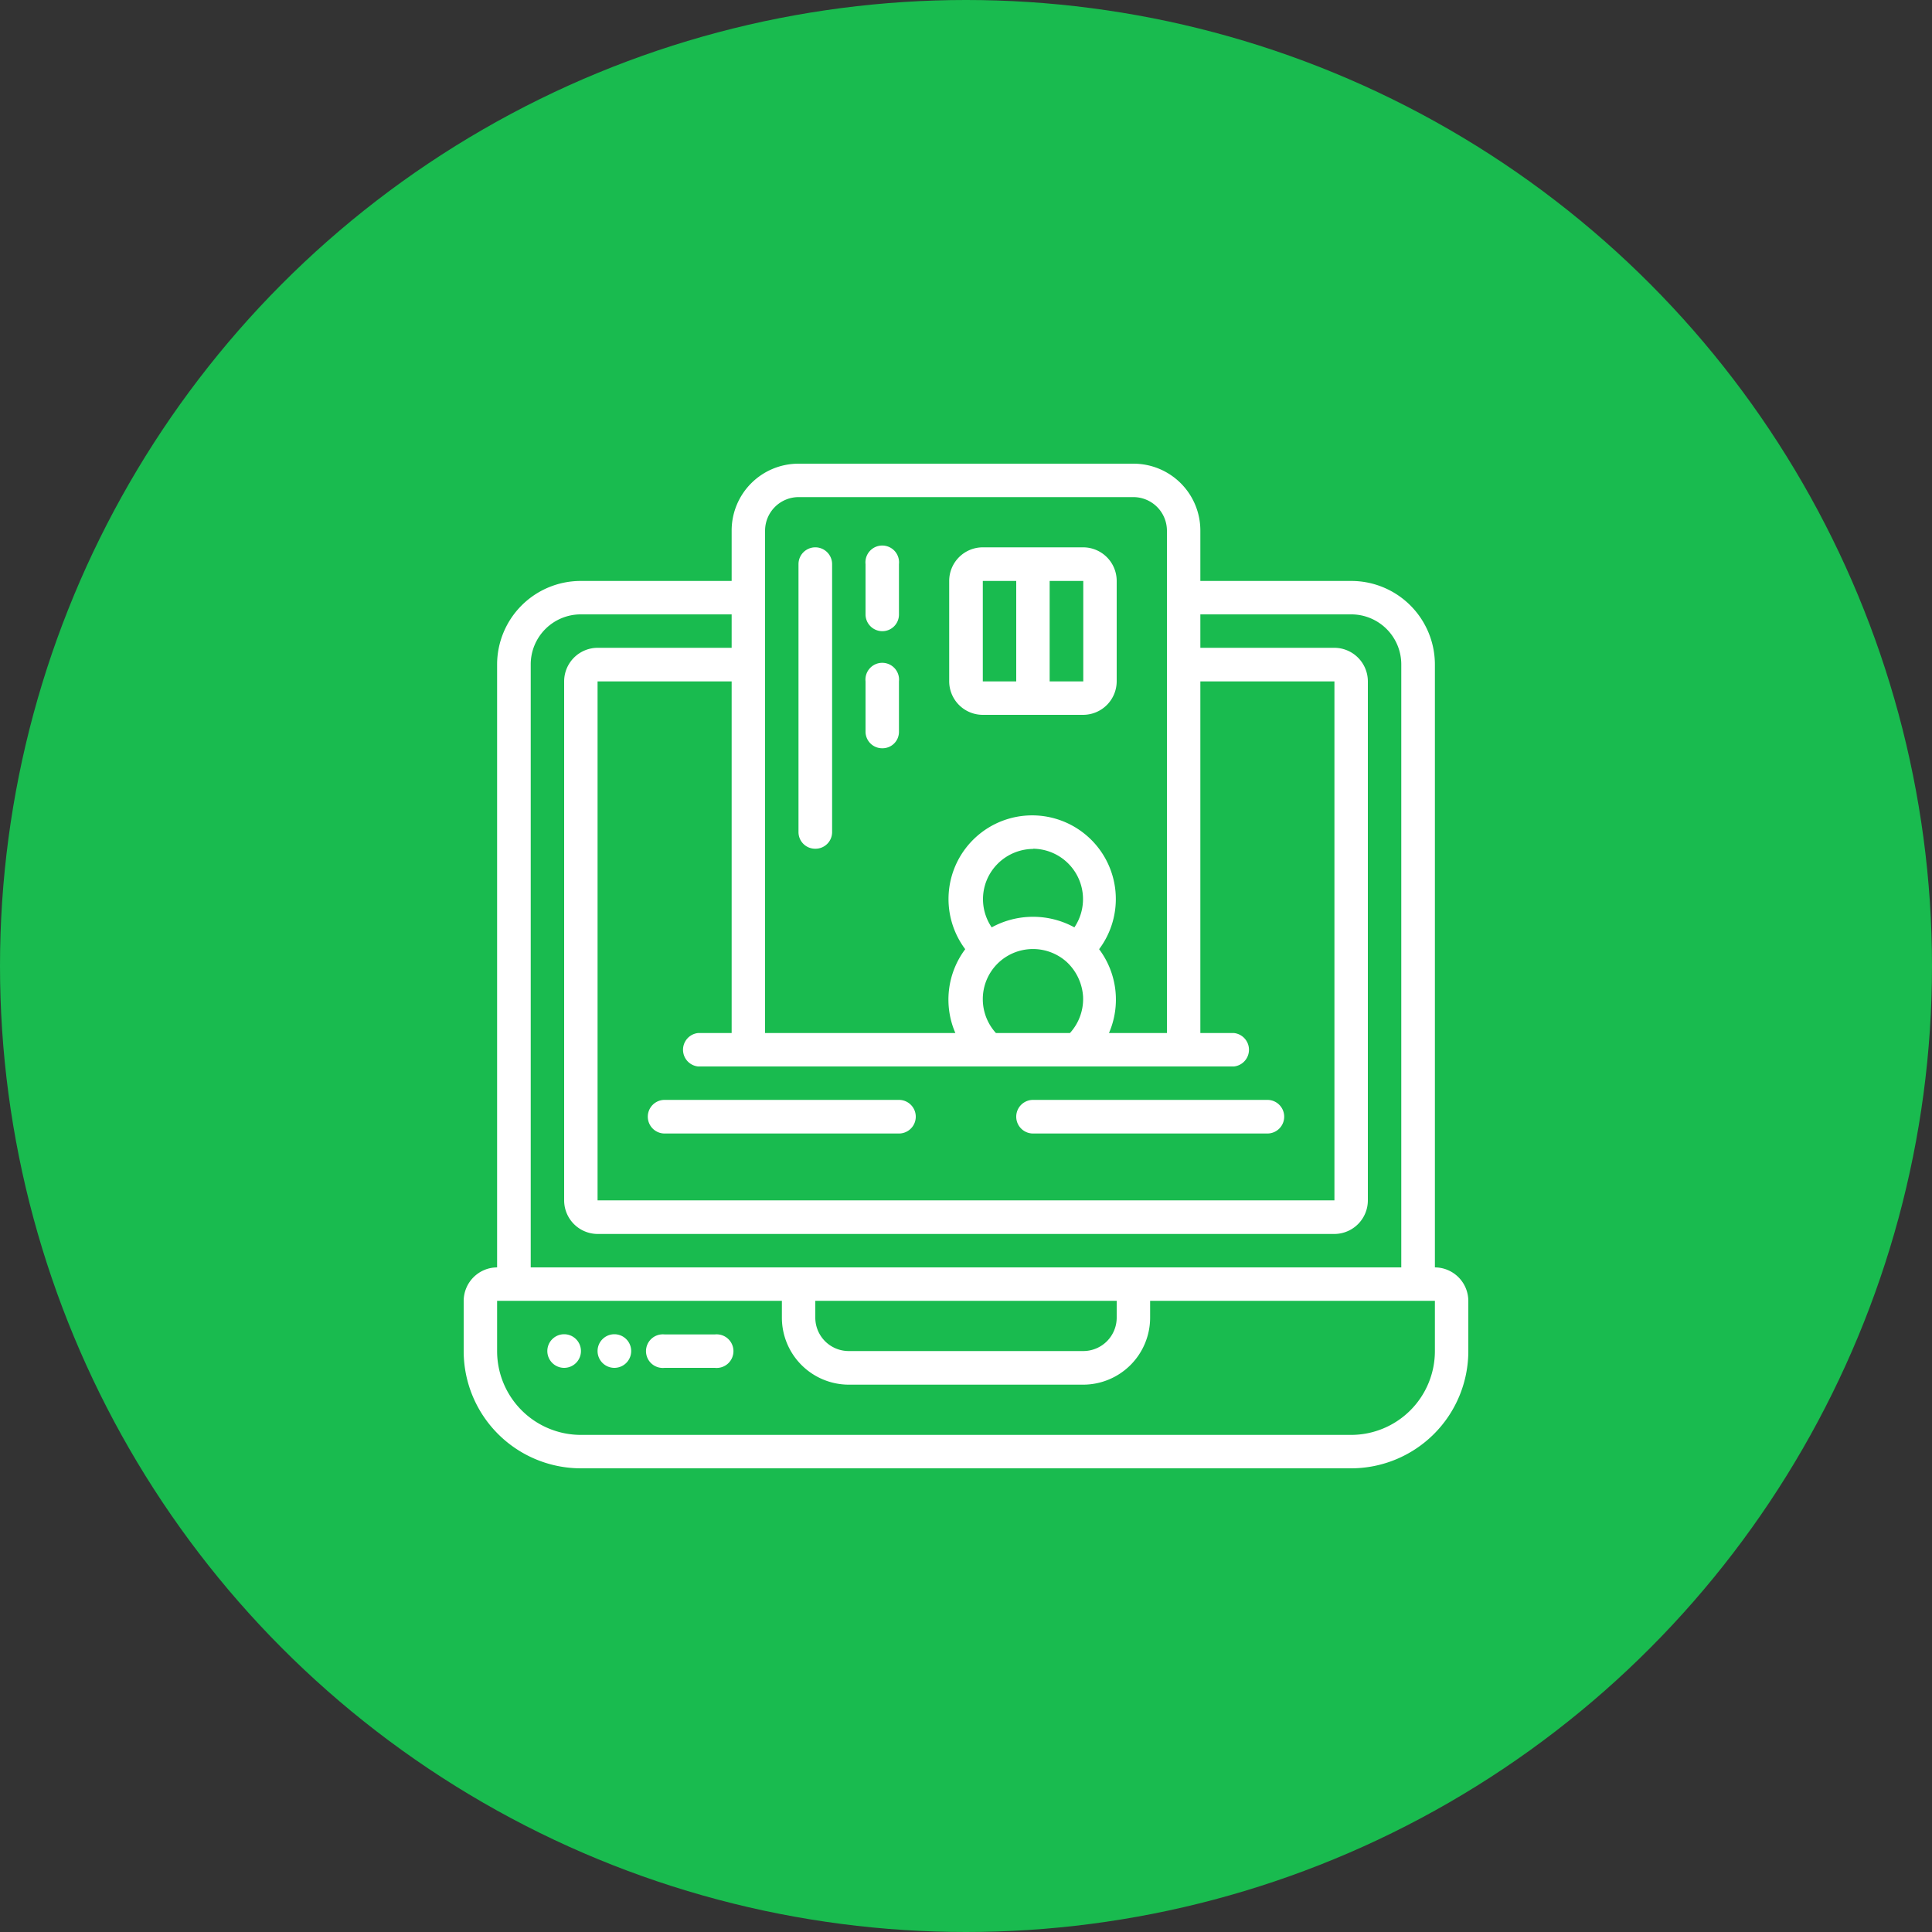
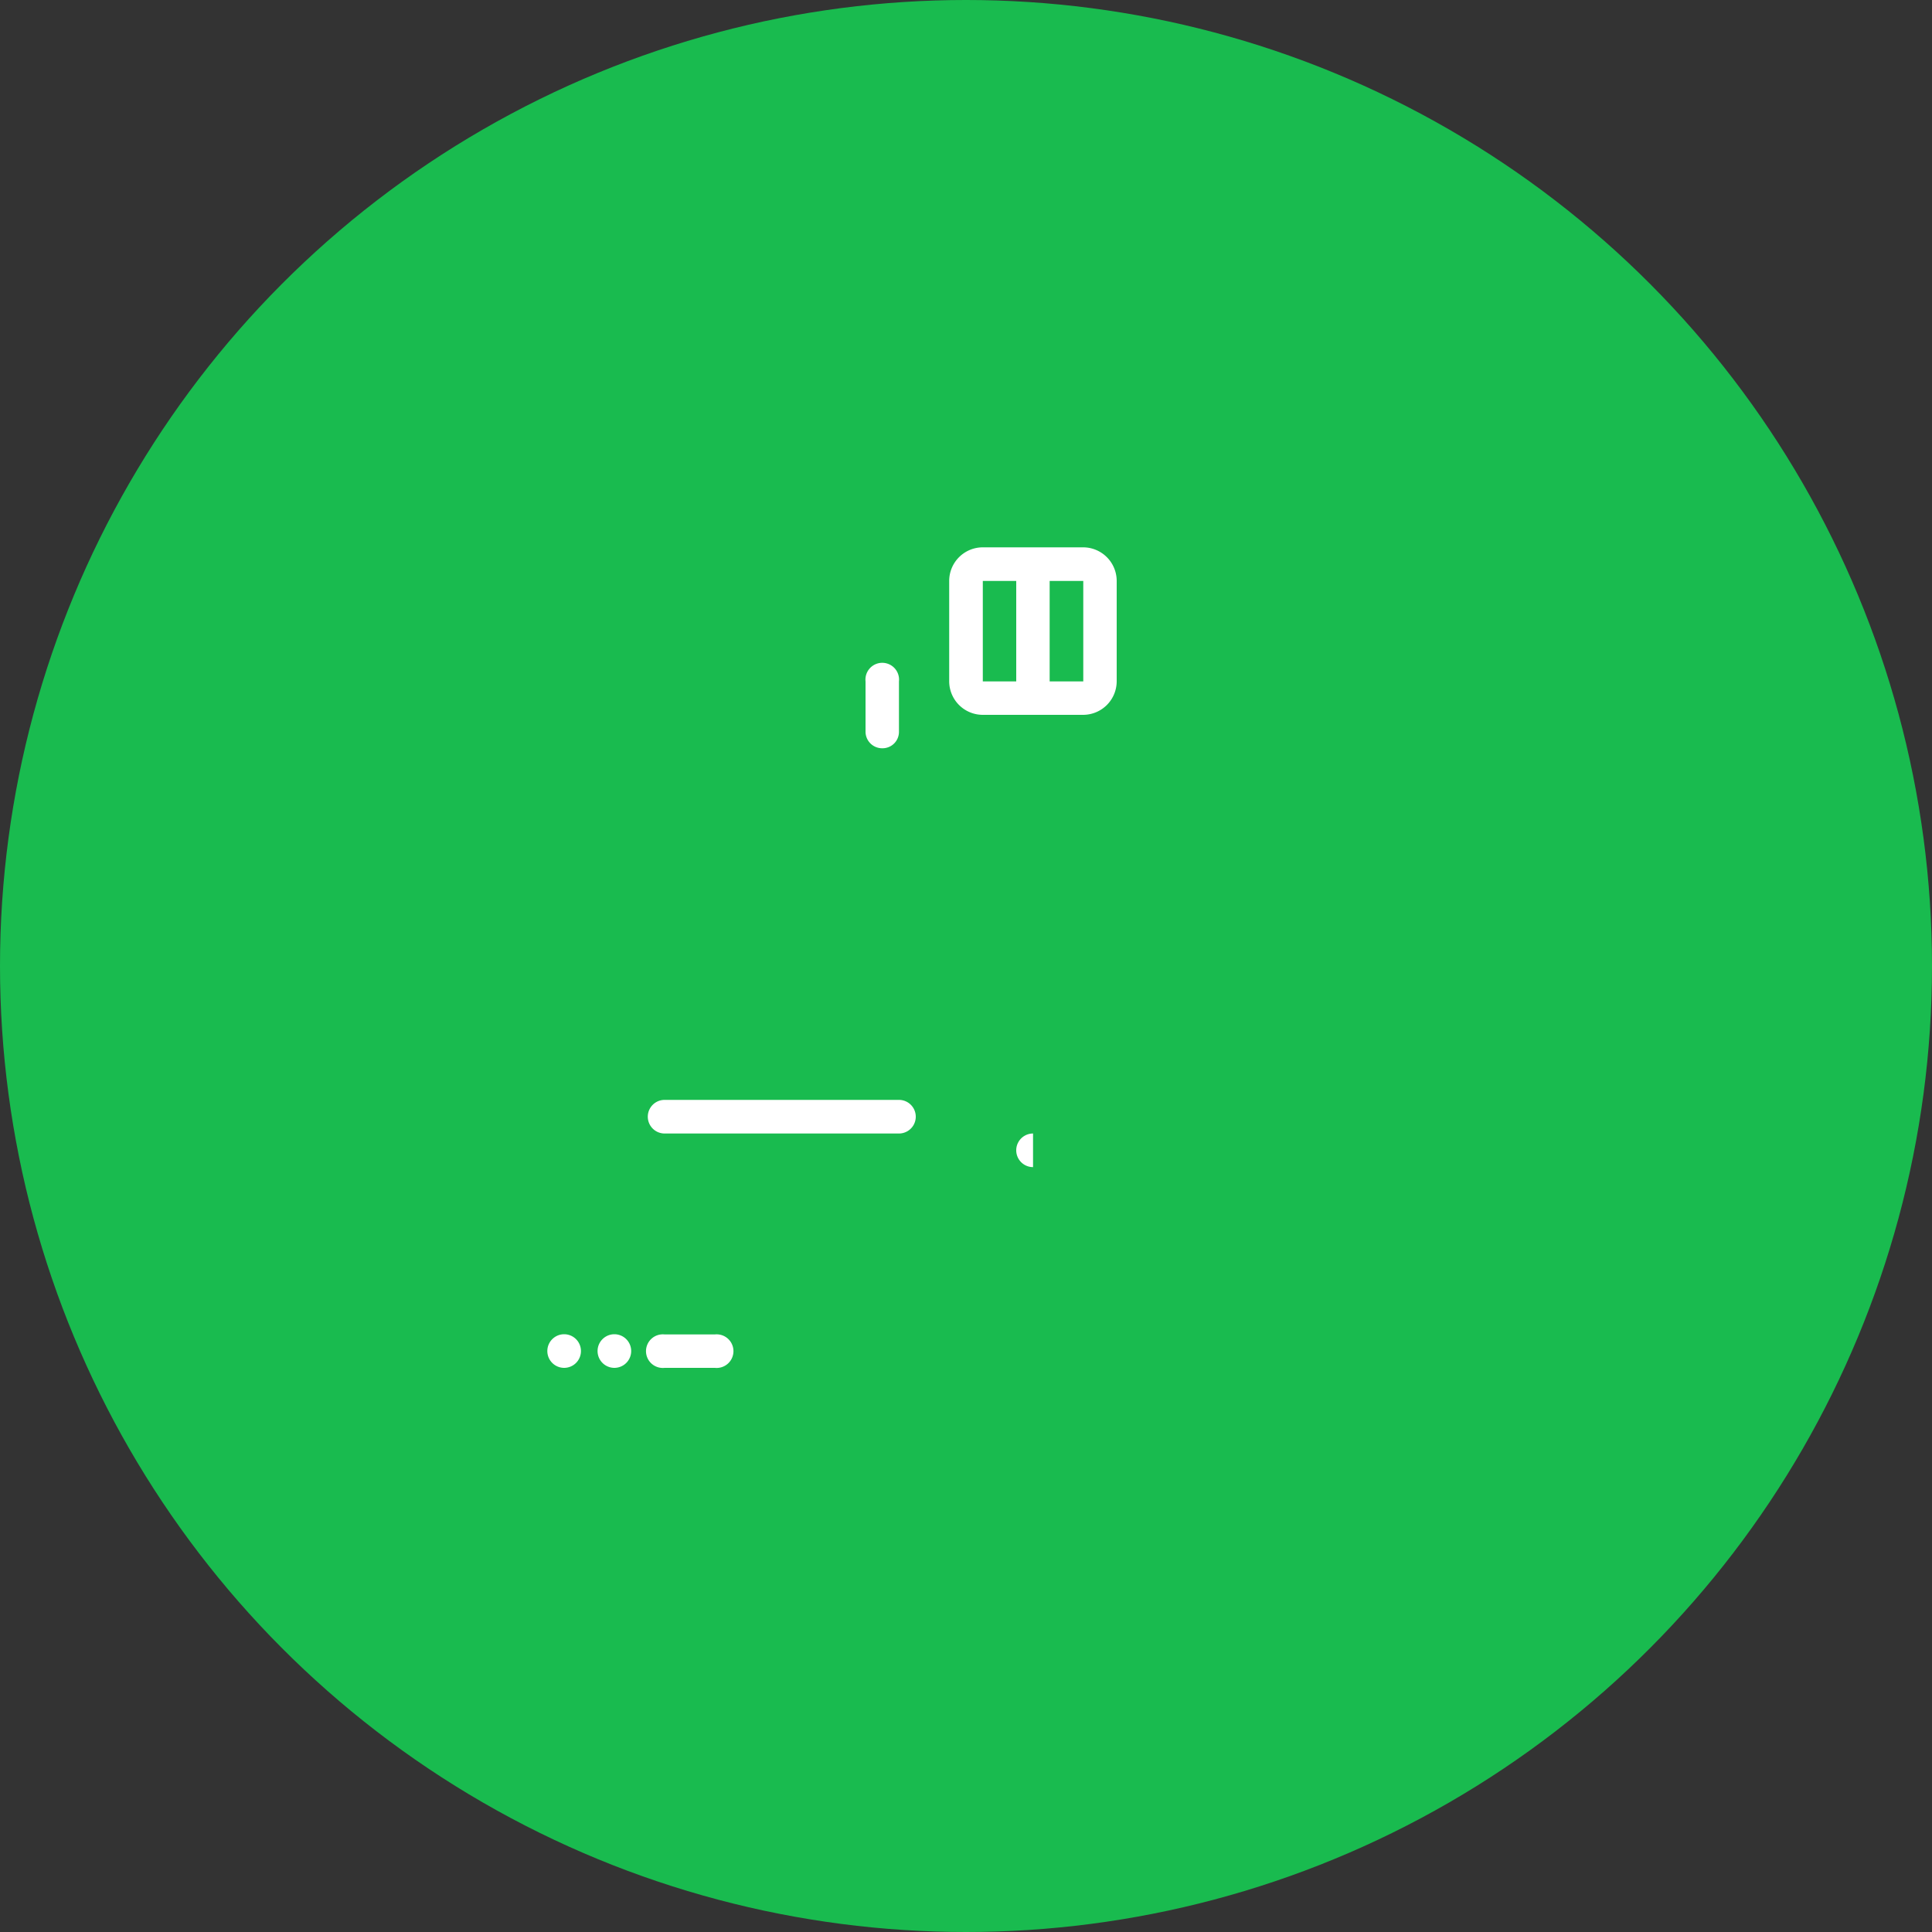
<svg xmlns="http://www.w3.org/2000/svg" viewBox="0 0 100 100">
  <rect x="0" y="0" width="100" height="100" fill="#333333" stroke="none" />
  <defs>
    <style>.a{fill:#19bb4f;}.b{fill:#fff;}</style>
  </defs>
  <circle class="a" cx="50" cy="50" r="50" />
-   <path class="b" d="M74.27,65.6V34.4a4.33,4.33,0,0,0-4.34-4.33h-7.8v-2.6A3.46,3.46,0,0,0,58.67,24H41.33a3.46,3.46,0,0,0-3.46,3.47v2.6h-7.8a4.33,4.33,0,0,0-4.34,4.33V65.6A1.74,1.74,0,0,0,24,67.33v2.6A6.07,6.07,0,0,0,30.07,76H69.93A6.07,6.07,0,0,0,76,69.93v-2.6a1.74,1.74,0,0,0-1.73-1.73ZM37.87,53.47H36.13a.87.87,0,0,0,0,1.73H63.87a.87.87,0,0,0,0-1.73H62.13V35.27h6.94V62.13H30.93V35.27h6.94Zm15.6-9.54A2.61,2.61,0,0,1,55.61,48a4.46,4.46,0,0,0-4.28,0,2.59,2.59,0,0,1-.15-2.67,2.62,2.62,0,0,1,2.29-1.39Zm-2.6,7.8a2.59,2.59,0,0,1,1.53-2.38,2.61,2.61,0,0,1,2.8.43,2.68,2.68,0,0,1,.86,1.81,2.62,2.62,0,0,1-.68,1.88H51.55a2.6,2.6,0,0,1-.68-1.74ZM39.6,27.47a1.74,1.74,0,0,1,1.73-1.74H58.67a1.74,1.74,0,0,1,1.73,1.74v26h-3a4.35,4.35,0,0,0-.51-4.34,4.33,4.33,0,1,0-6.93,0,4.35,4.35,0,0,0-.51,4.34H39.6ZM27.47,34.4a2.59,2.59,0,0,1,2.6-2.6h7.8v1.73H30.93a1.74,1.74,0,0,0-1.73,1.74V62.13a1.74,1.74,0,0,0,1.73,1.74H69.07a1.74,1.74,0,0,0,1.73-1.74V35.27a1.74,1.74,0,0,0-1.73-1.74H62.13V31.8h7.8a2.59,2.59,0,0,1,2.6,2.6V65.6H27.47ZM42.2,67.33H57.8v.87a1.73,1.73,0,0,1-1.73,1.73H43.93A1.73,1.73,0,0,1,42.2,68.2Zm32.07,2.6a4.34,4.34,0,0,1-4.34,4.34H30.07a4.34,4.34,0,0,1-4.34-4.34v-2.6H40.47v.87a3.47,3.47,0,0,0,3.46,3.47H56.07a3.47,3.47,0,0,0,3.46-3.47v-.87H74.27Z" />
  <path class="b" d="M29.2,70.8a.87.87,0,1,1,.87-.87.87.87,0,0,1-.87.87Z" />
  <path class="b" d="M31.8,70.8a.87.87,0,1,1,.87-.87.87.87,0,0,1-.87.87Z" />
  <path class="b" d="M37,69.07H34.4a.87.87,0,1,0,0,1.73H37a.87.87,0,1,0,0-1.73Z" />
  <path class="b" d="M50.87,37h5.2a1.74,1.74,0,0,0,1.73-1.73v-5.2a1.74,1.74,0,0,0-1.73-1.74h-5.2a1.74,1.74,0,0,0-1.74,1.74v5.2A1.74,1.74,0,0,0,50.87,37Zm5.2-1.73H54.33v-5.2h1.74Zm-5.2-5.2H52.6v5.2H50.87Z" />
-   <path class="b" d="M45.67,32.67a.86.86,0,0,0,.86-.87V29.2a.87.87,0,1,0-1.73,0v2.6a.87.87,0,0,0,.87.87Z" />
  <path class="b" d="M45.67,38.73a.85.85,0,0,0,.86-.86v-2.6a.87.87,0,1,0-1.73,0v2.6a.86.86,0,0,0,.87.86Z" />
-   <path class="b" d="M42.2,43.93a.86.86,0,0,0,.87-.86V29.2a.87.87,0,1,0-1.74,0V43.07a.86.86,0,0,0,.87.86Z" />
  <path class="b" d="M34.4,58.67H46.53a.87.87,0,1,0,0-1.74H34.4a.87.87,0,0,0,0,1.74Z" />
-   <path class="b" d="M53.47,58.67H65.6a.87.87,0,0,0,0-1.74H53.47a.87.87,0,0,0,0,1.74Z" />
+   <path class="b" d="M53.47,58.67H65.6H53.47a.87.87,0,0,0,0,1.74Z" />
</svg>